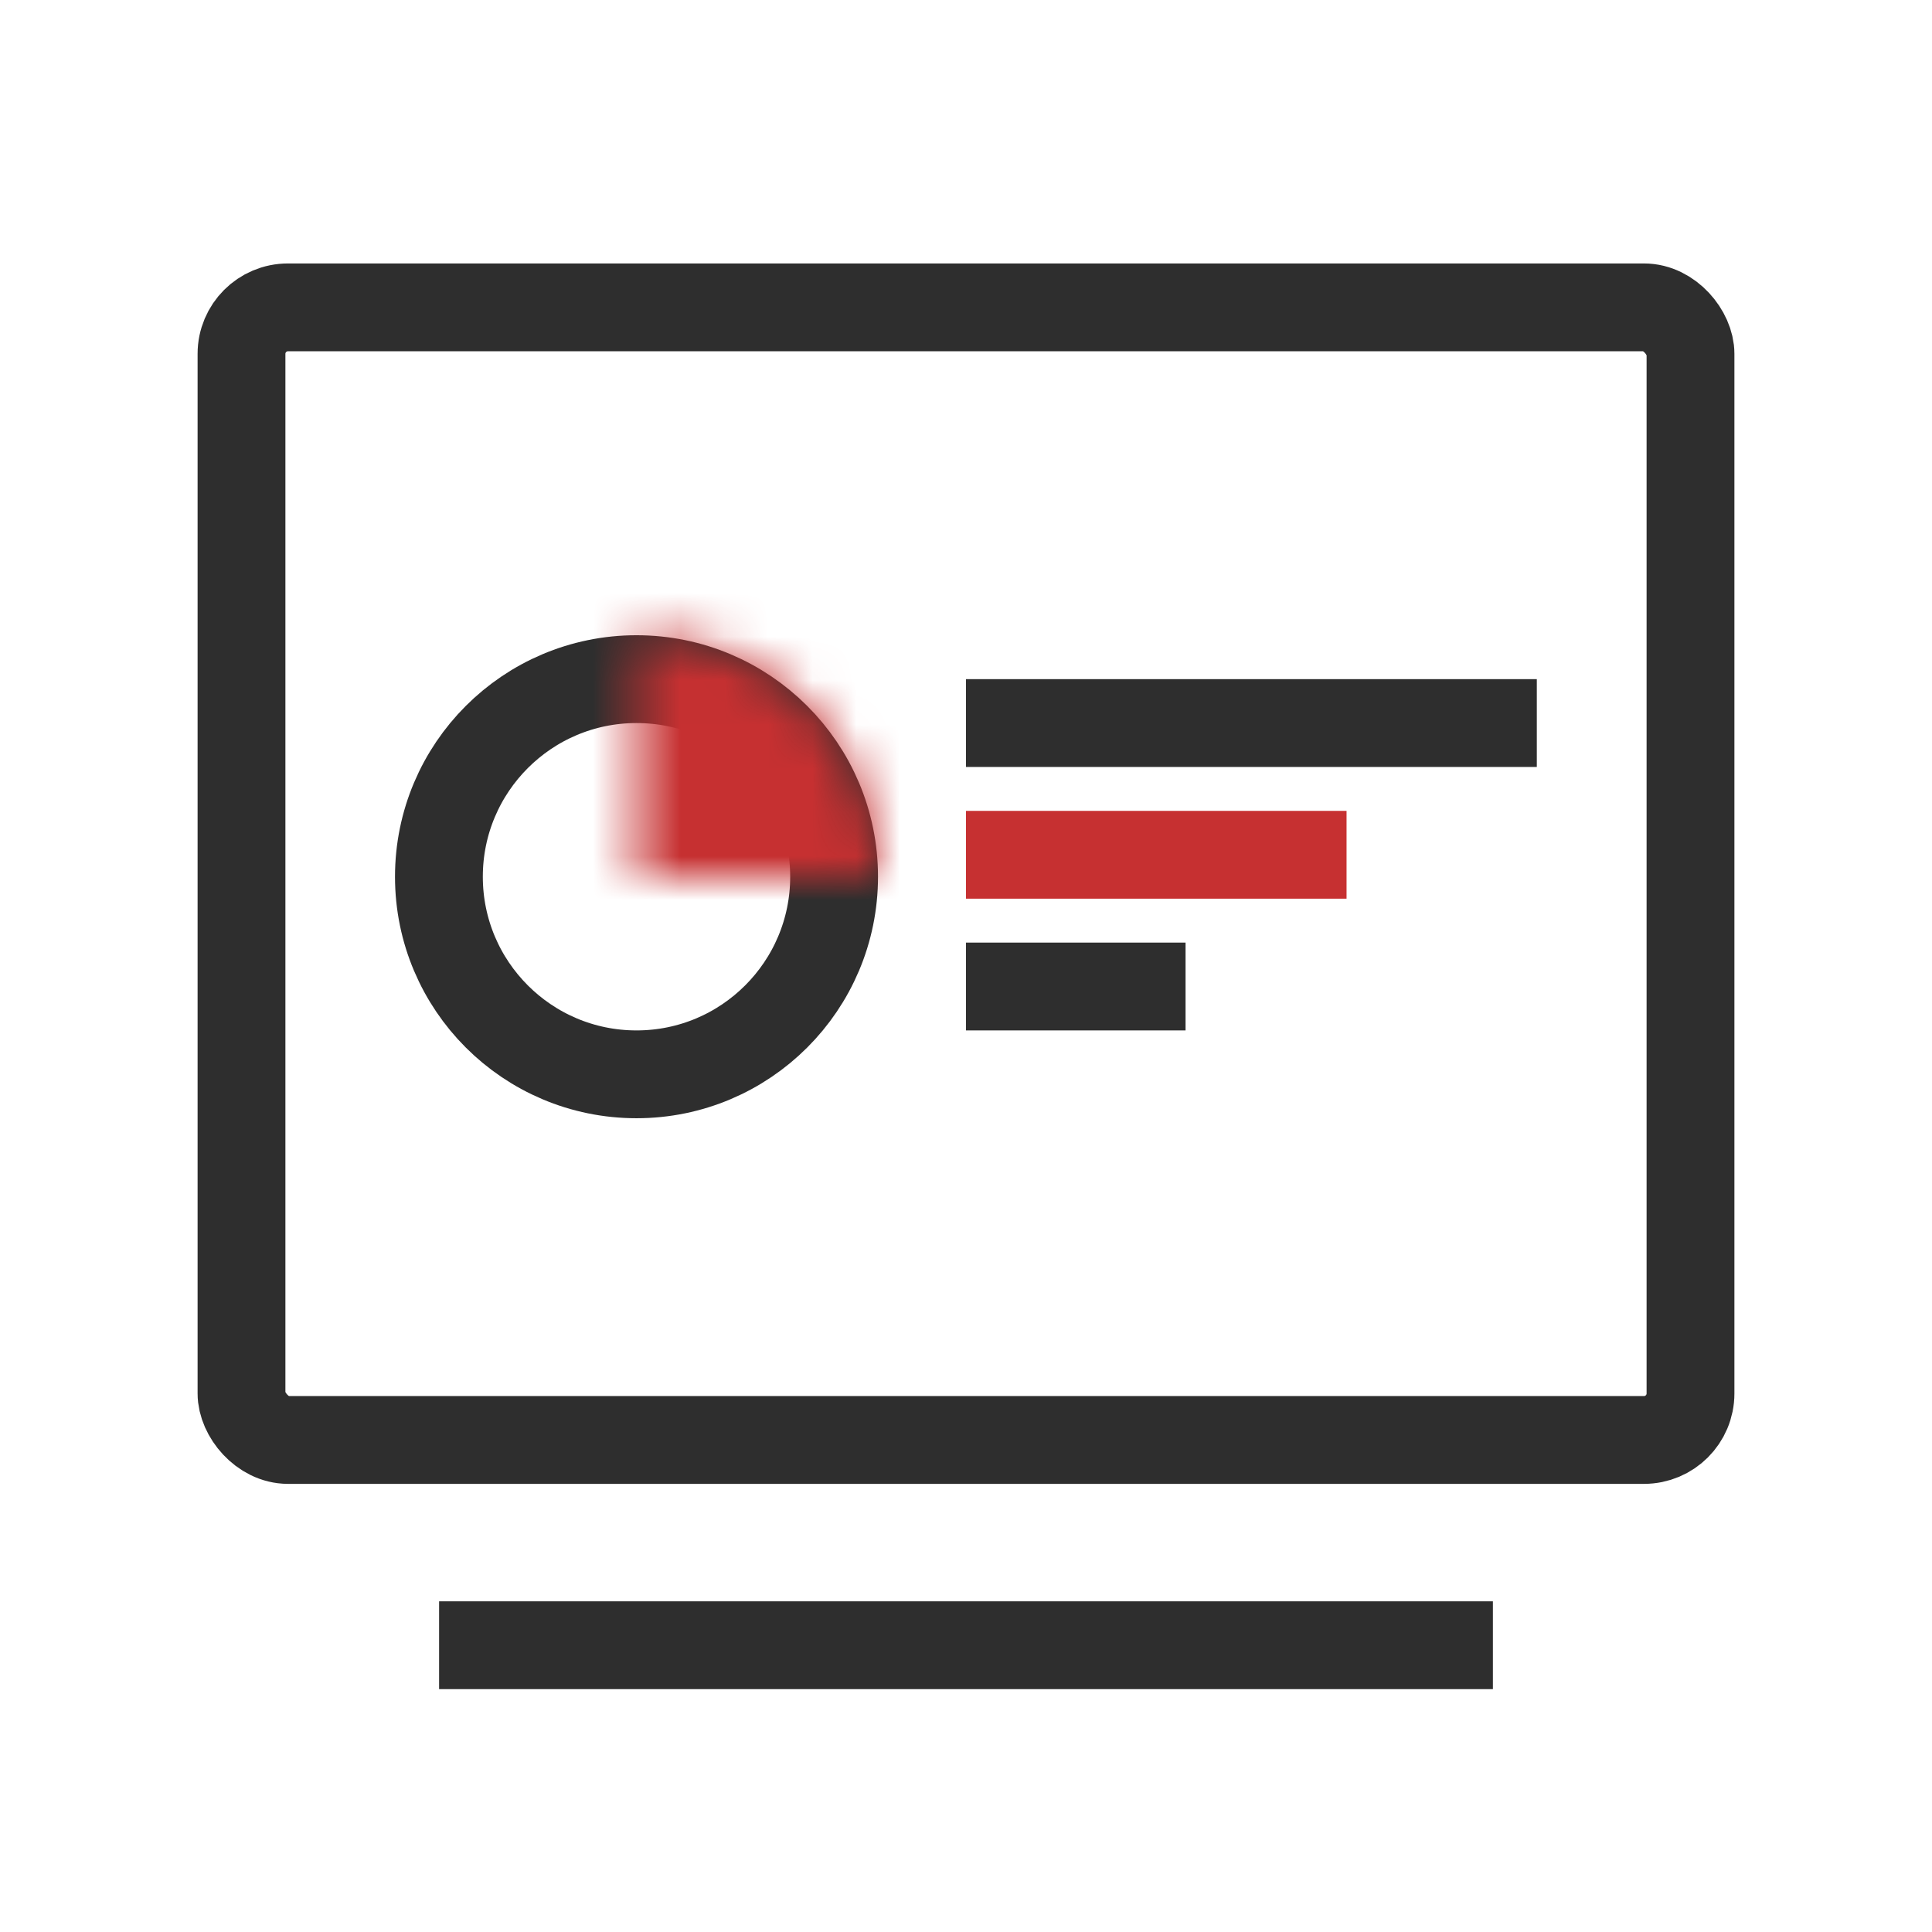
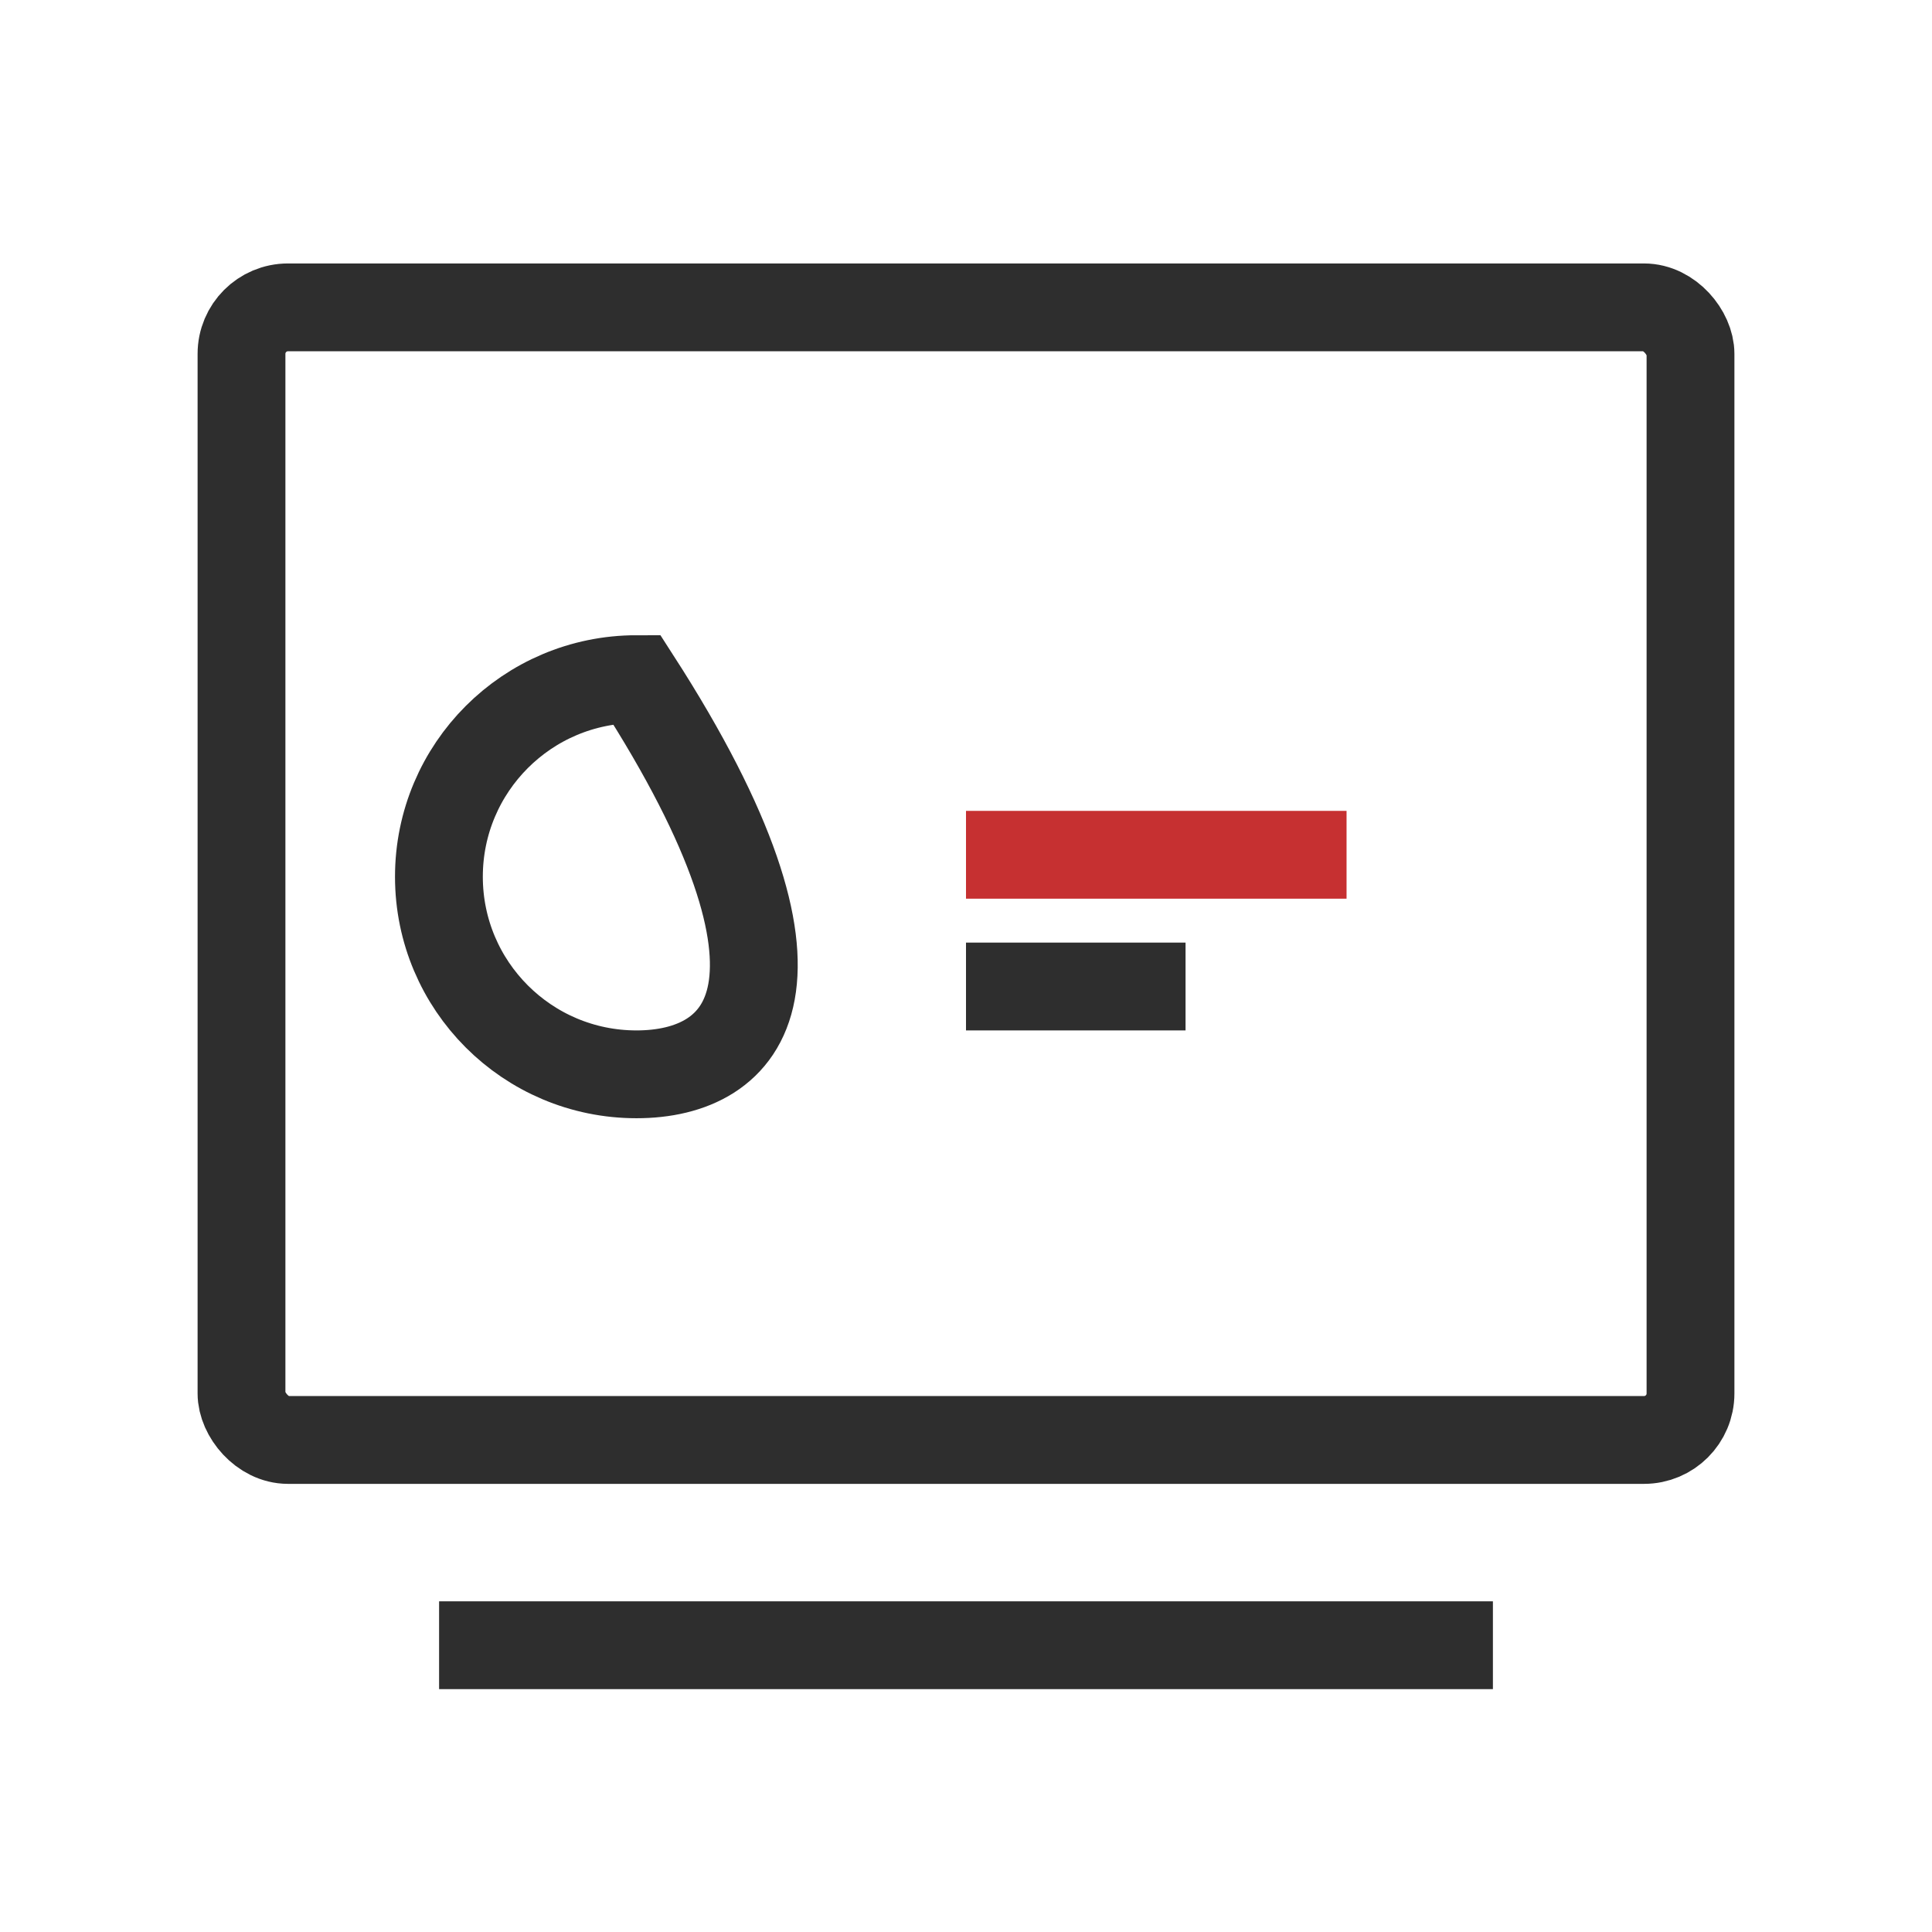
<svg xmlns="http://www.w3.org/2000/svg" width="44" height="44" viewBox="0 0 44 44" fill="none">
  <rect x="5.5" y="7" width="33" height="25.794" rx="1.059" stroke="#2E2E2E" stroke-width="2" />
  <line x1="10" y1="37.469" x2="34" y2="37.469" stroke="#2E2E2E" stroke-width="2" />
-   <line x1="22" y1="16.467" x2="35" y2="16.467" stroke="#2E2E2E" stroke-width="2" />
  <line x1="22" y1="19.467" x2="30.667" y2="19.467" stroke="#C63031" stroke-width="2" />
  <line x1="22" y1="22.467" x2="27" y2="22.467" stroke="#2E2E2E" stroke-width="2" />
-   <path d="M14.496 15.467C16.981 15.467 18.996 17.482 18.996 19.967C18.996 22.452 16.981 24.467 14.496 24.467C12.011 24.467 9.996 22.452 9.996 19.967C9.996 17.482 12.011 15.467 14.496 15.467Z" stroke="#2E2E2E" stroke-width="2" />
+   <path d="M14.496 15.467C18.996 22.452 16.981 24.467 14.496 24.467C12.011 24.467 9.996 22.452 9.996 19.967C9.996 17.482 12.011 15.467 14.496 15.467Z" stroke="#2E2E2E" stroke-width="2" />
  <mask id="path-7-inside-1_76985_16304" fill="white">
-     <path d="M14.496 14.467C15.218 14.467 15.934 14.609 16.601 14.886C17.268 15.162 17.875 15.567 18.385 16.078C18.896 16.588 19.301 17.195 19.577 17.862C19.854 18.529 19.996 19.244 19.996 19.967H14.496L14.496 14.467Z" />
-   </mask>
+     </mask>
  <path d="M14.496 14.467L14.496 9.467H9.496V14.467L14.496 14.467ZM19.996 19.967V24.967H24.996V19.967H19.996ZM14.496 19.967H9.496V24.967H14.496V19.967ZM14.496 14.467L14.496 19.467C14.562 19.467 14.627 19.48 14.687 19.505L16.601 14.886L18.514 10.266C17.24 9.738 15.875 9.467 14.496 9.467L14.496 14.467ZM16.601 14.886L14.687 19.505C14.748 19.53 14.803 19.567 14.85 19.613L18.385 16.078L21.921 12.542C20.946 11.567 19.788 10.794 18.514 10.266L16.601 14.886ZM18.385 16.078L14.85 19.613C14.896 19.66 14.933 19.715 14.958 19.776L19.577 17.862L24.197 15.949C23.669 14.675 22.896 13.517 21.921 12.542L18.385 16.078ZM19.577 17.862L14.958 19.776C14.983 19.836 14.996 19.901 14.996 19.967H19.996H24.996C24.996 18.588 24.724 17.223 24.197 15.949L19.577 17.862ZM19.996 19.967V14.967H14.496V19.967V24.967H19.996V19.967ZM14.496 19.967H19.496L19.496 14.467L14.496 14.467L9.496 14.467L9.496 19.967H14.496Z" fill="#C63031" mask="url(#path-7-inside-1_76985_16304)" />
</svg>